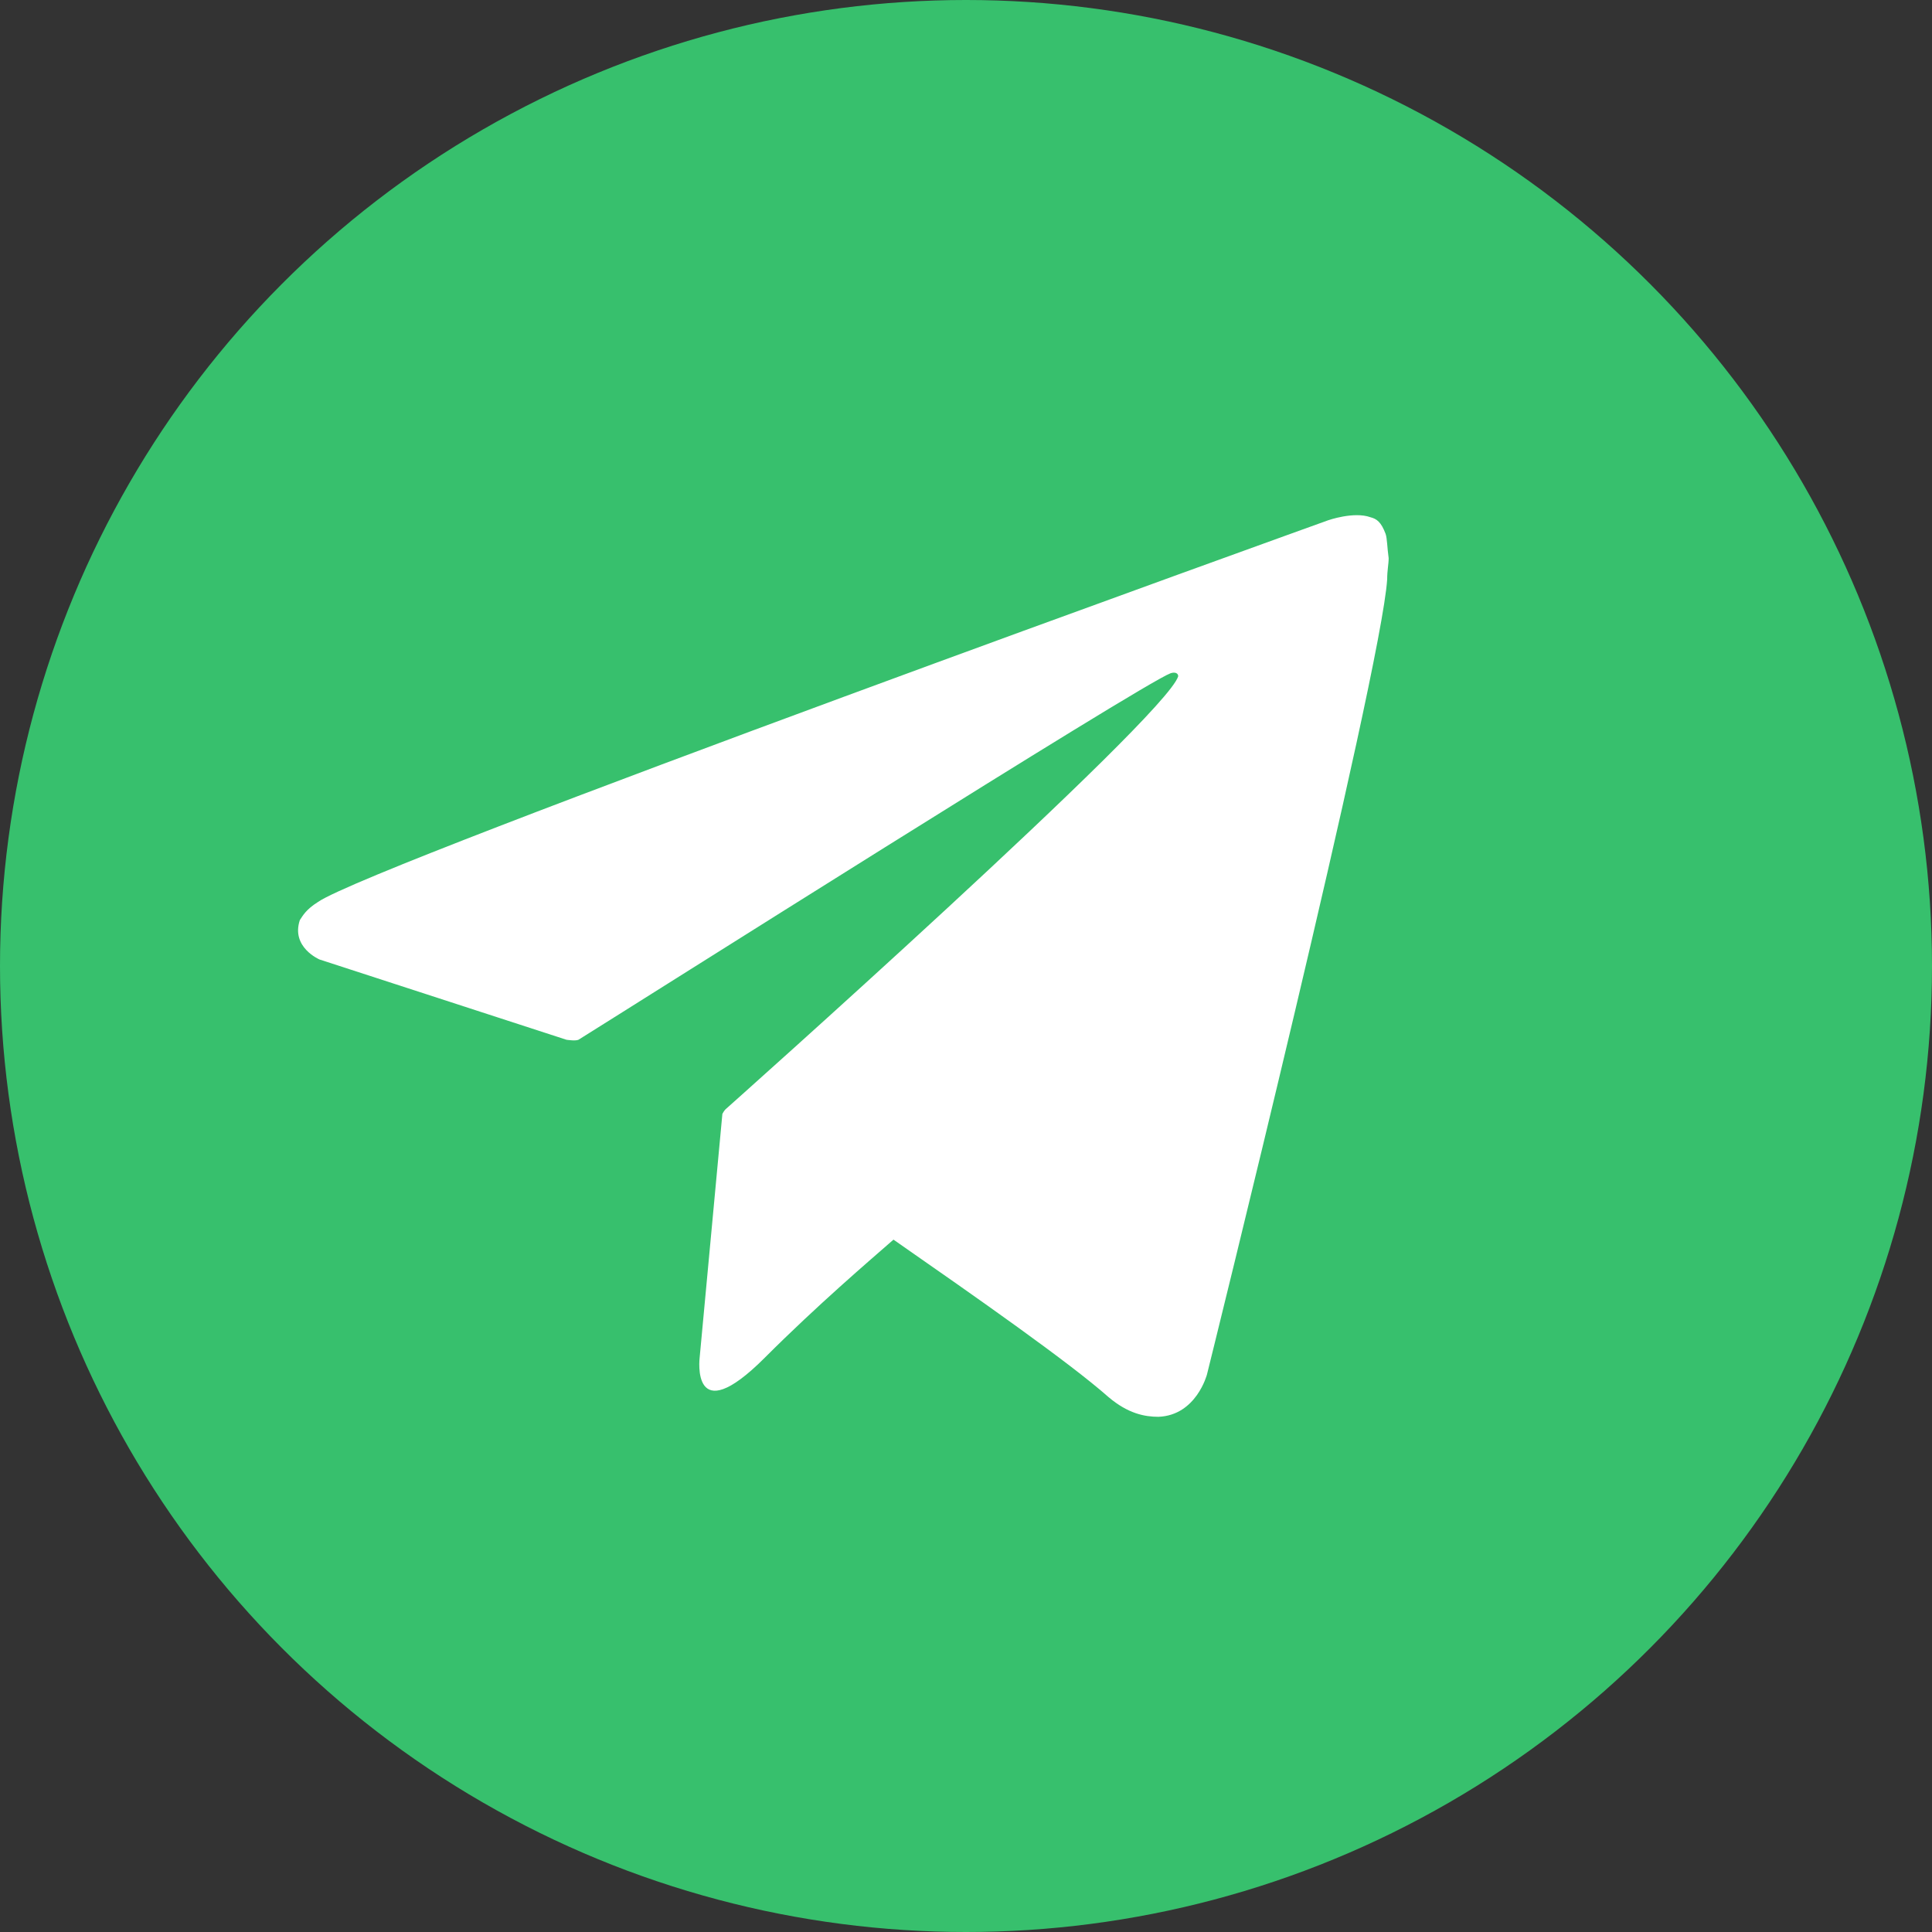
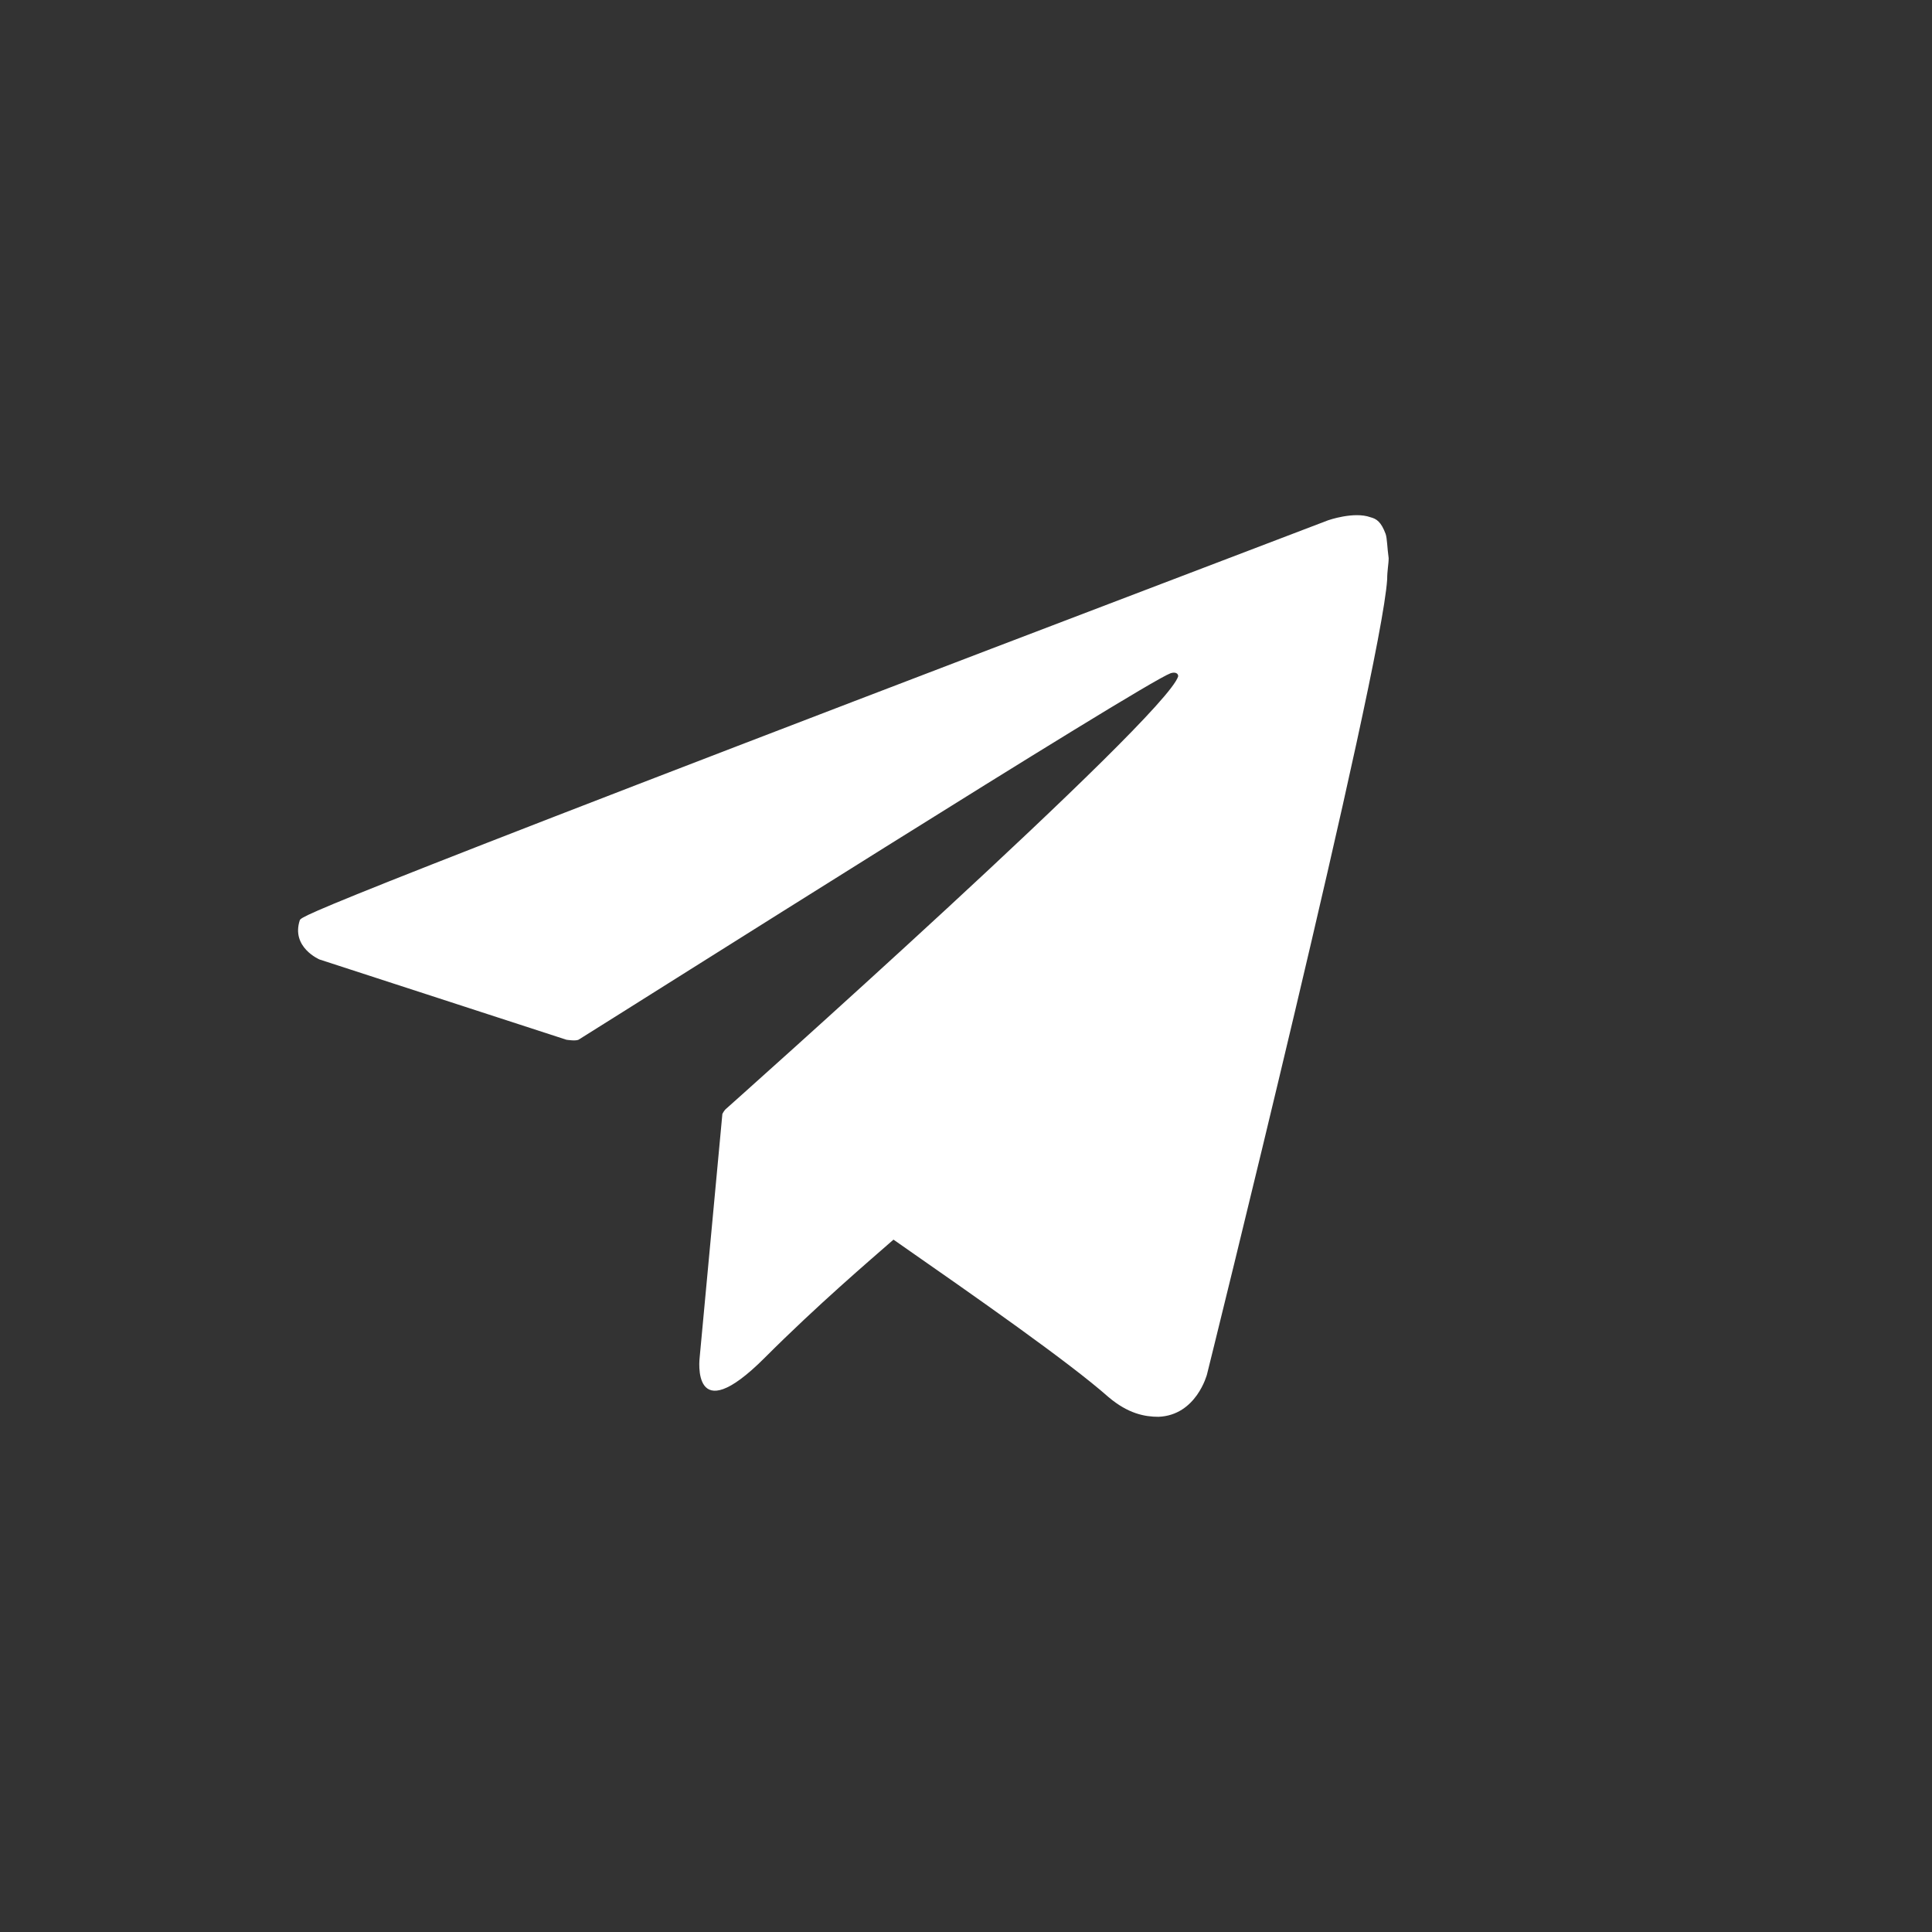
<svg xmlns="http://www.w3.org/2000/svg" width="30" height="30" viewBox="0 0 30 30" fill="none">
  <rect x="0" y="0" width="30" height="30" fill="#333333" stroke="none" />
-   <circle cx="15" cy="15" r="15" fill="#37C06D" />
-   <path d="M21.516 8.291C21.446 8.103 21.375 8.056 21.281 8.032C21.023 7.938 20.623 8.079 20.623 8.079C20.623 8.079 5.785 13.417 4.939 14.005C4.751 14.123 4.703 14.217 4.656 14.287C4.515 14.71 4.962 14.899 4.962 14.899L8.795 16.145C8.795 16.145 8.936 16.168 8.983 16.145C9.853 15.604 17.731 10.619 18.177 10.454C18.248 10.431 18.295 10.454 18.295 10.501C18.107 11.136 11.264 17.227 11.264 17.227C11.264 17.227 11.241 17.25 11.217 17.297L10.864 21.083C10.864 21.083 10.723 22.235 11.875 21.083C12.698 20.26 13.498 19.578 13.874 19.249C15.191 20.166 16.602 21.154 17.213 21.694C17.519 21.953 17.778 22 17.989 22C18.577 21.977 18.742 21.342 18.742 21.342C18.742 21.342 21.446 10.454 21.54 8.996C21.54 8.855 21.563 8.761 21.563 8.667C21.54 8.503 21.54 8.362 21.516 8.291Z" fill="white" />
+   <path d="M21.516 8.291C21.446 8.103 21.375 8.056 21.281 8.032C21.023 7.938 20.623 8.079 20.623 8.079C4.751 14.123 4.703 14.217 4.656 14.287C4.515 14.71 4.962 14.899 4.962 14.899L8.795 16.145C8.795 16.145 8.936 16.168 8.983 16.145C9.853 15.604 17.731 10.619 18.177 10.454C18.248 10.431 18.295 10.454 18.295 10.501C18.107 11.136 11.264 17.227 11.264 17.227C11.264 17.227 11.241 17.25 11.217 17.297L10.864 21.083C10.864 21.083 10.723 22.235 11.875 21.083C12.698 20.26 13.498 19.578 13.874 19.249C15.191 20.166 16.602 21.154 17.213 21.694C17.519 21.953 17.778 22 17.989 22C18.577 21.977 18.742 21.342 18.742 21.342C18.742 21.342 21.446 10.454 21.54 8.996C21.54 8.855 21.563 8.761 21.563 8.667C21.54 8.503 21.54 8.362 21.516 8.291Z" fill="white" />
</svg>